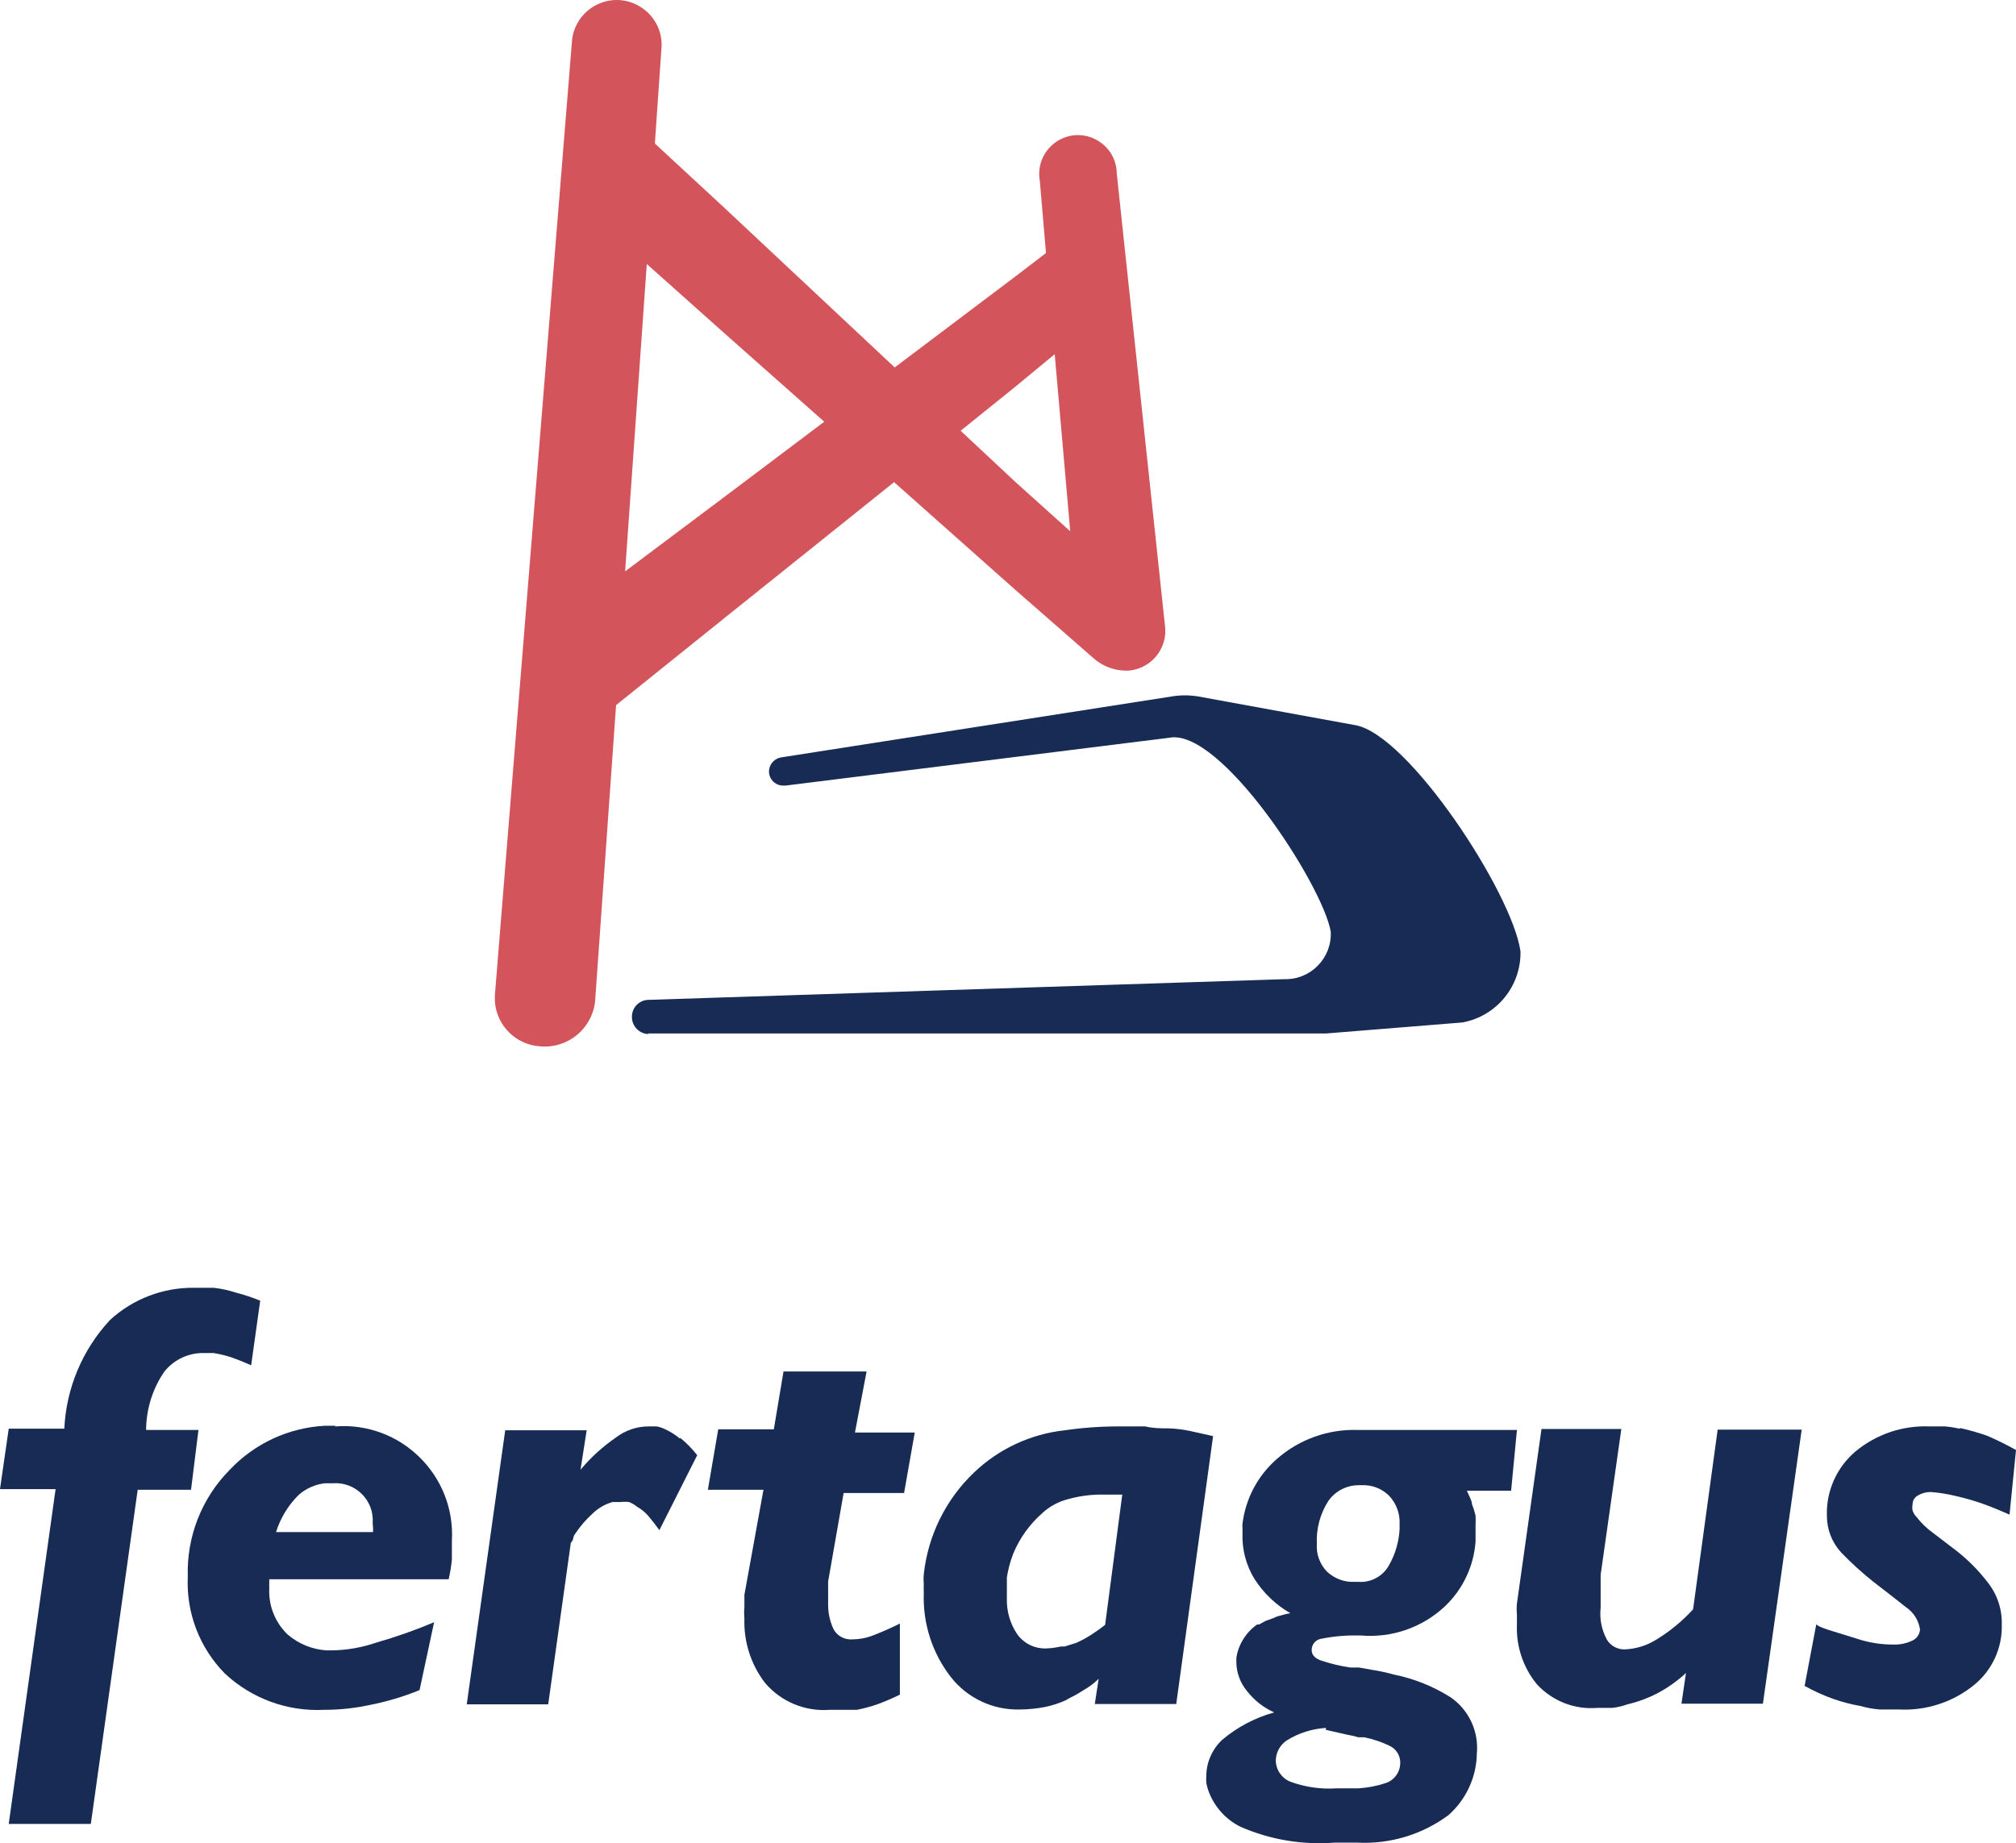
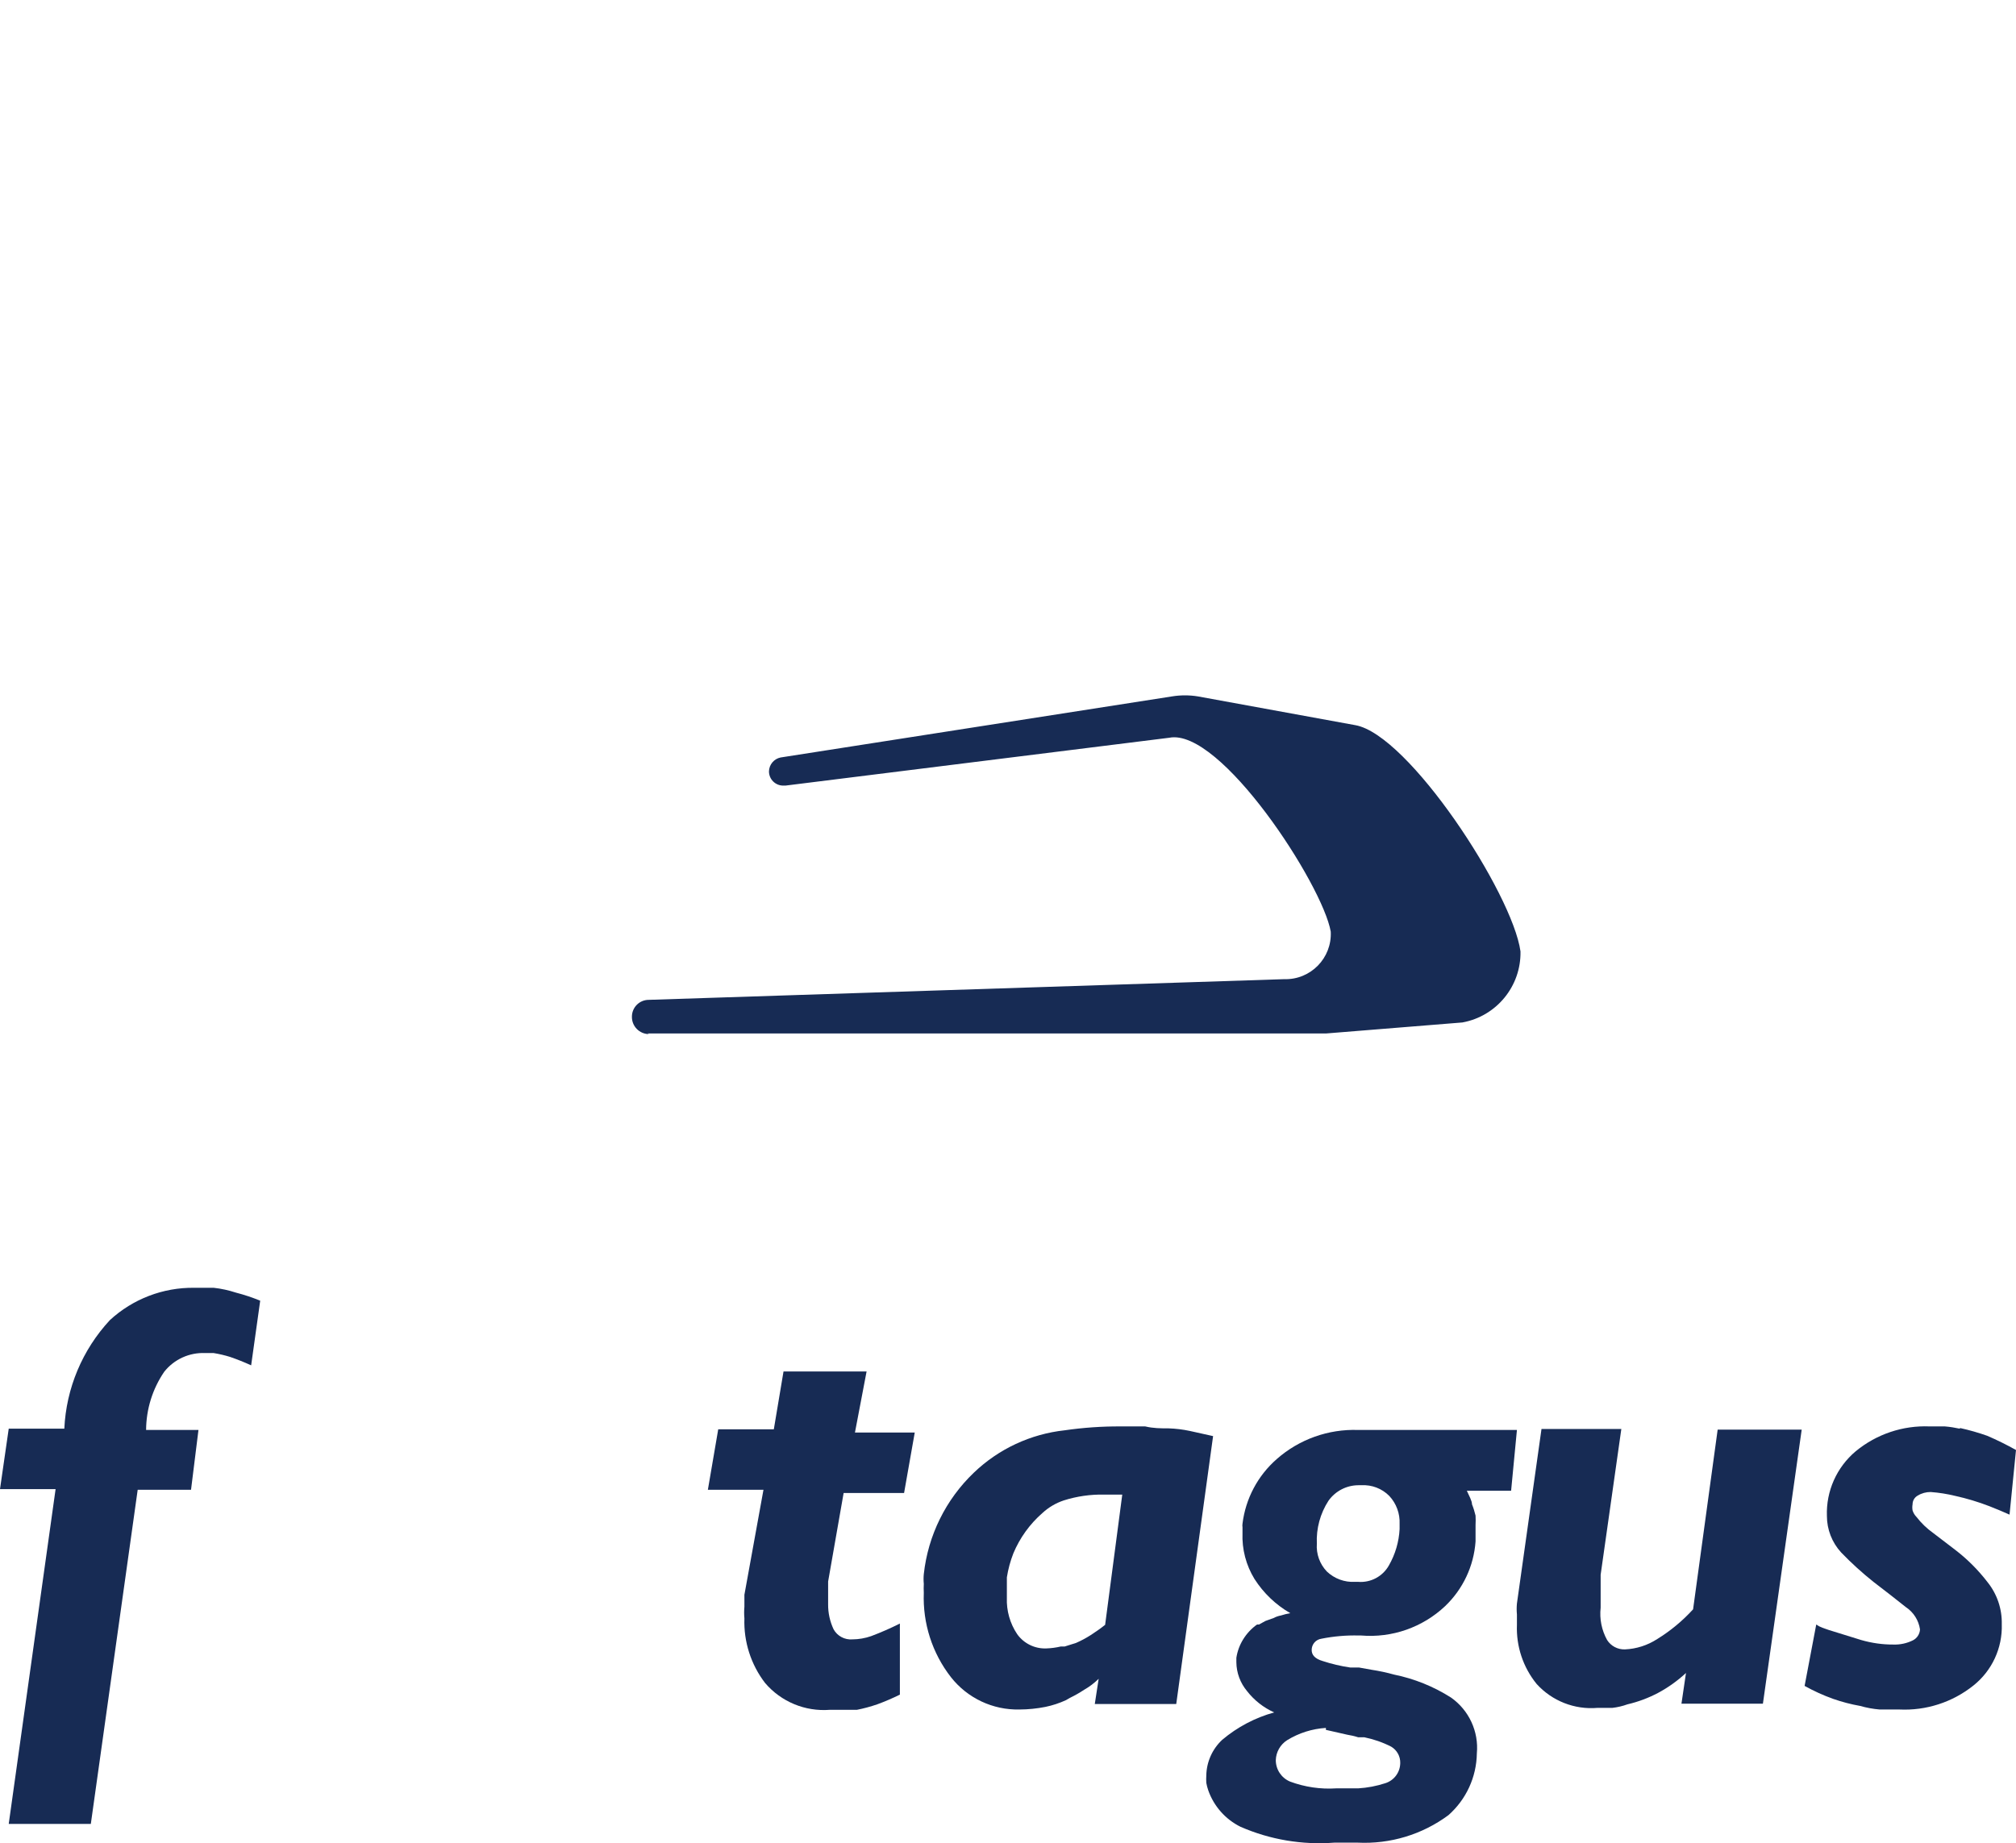
<svg xmlns="http://www.w3.org/2000/svg" viewBox="237.119 120.878 62.37 57.038">
  <path class="cls-3" d="M 297.749 165.088 C 297.597 165.055 297.444 165.031 297.289 165.018 L 296.819 165.018 C 295.987 164.983 295.171 165.258 294.529 165.788 C 293.941 166.283 293.612 167.02 293.639 167.788 C 293.639 168.207 293.796 168.61 294.079 168.918 C 294.392 169.243 294.726 169.547 295.079 169.828 C 295.445 170.108 295.779 170.368 296.079 170.608 C 296.317 170.765 296.477 171.016 296.519 171.298 C 296.512 171.443 296.428 171.573 296.299 171.638 C 296.112 171.73 295.906 171.775 295.699 171.768 C 295.361 171.77 295.024 171.722 294.699 171.628 C 294.369 171.528 294.049 171.428 293.699 171.318 L 293.499 171.248 C 293.431 171.223 293.368 171.19 293.309 171.148 L 292.949 173.048 C 293.231 173.205 293.525 173.339 293.829 173.448 C 294.103 173.544 294.383 173.617 294.669 173.668 C 294.865 173.724 295.066 173.761 295.269 173.778 L 295.879 173.778 C 296.707 173.818 297.521 173.555 298.169 173.038 C 298.746 172.58 299.073 171.875 299.049 171.138 C 299.06 170.667 298.904 170.206 298.609 169.838 C 298.321 169.463 297.985 169.126 297.609 168.838 L 296.929 168.318 C 296.732 168.178 296.557 168.009 296.409 167.818 C 296.354 167.762 296.313 167.693 296.289 167.618 C 296.278 167.555 296.278 167.491 296.289 167.428 C 296.289 167.316 296.35 167.213 296.449 167.158 C 296.569 167.085 296.708 167.047 296.849 167.048 C 297.105 167.067 297.359 167.107 297.609 167.168 C 297.97 167.248 298.324 167.355 298.669 167.488 L 298.989 167.618 L 299.289 167.748 L 299.489 165.748 C 299.2 165.586 298.903 165.439 298.599 165.308 C 298.324 165.211 298.043 165.131 297.759 165.068" style="fill: rgb(23, 43, 84); fill-rule: evenodd; stroke-width: 1;" />
  <polygon class="cls-3" points="299.479 165.768 299.489 165.768 299.489 165.748 299.479 165.768" style="fill: rgb(23, 43, 84); fill-rule: evenodd; stroke-width: 1;" />
  <path class="cls-3" d="M 289.499 170.678 C 289.173 171.035 288.8 171.345 288.389 171.598 C 288.09 171.792 287.745 171.903 287.389 171.918 C 287.167 171.925 286.958 171.815 286.839 171.628 C 286.67 171.324 286.6 170.974 286.639 170.628 C 286.639 170.488 286.639 170.348 286.639 170.178 C 286.639 170.008 286.639 169.818 286.639 169.608 L 287.279 165.098 L 284.809 165.098 L 284.049 170.498 C 284.038 170.611 284.038 170.725 284.049 170.838 C 284.049 170.948 284.049 171.048 284.049 171.158 C 284.023 171.822 284.24 172.473 284.659 172.988 C 285.136 173.514 285.831 173.788 286.539 173.728 L 286.999 173.728 C 287.159 173.71 287.317 173.673 287.469 173.618 C 287.796 173.542 288.111 173.424 288.409 173.268 C 288.724 173.1 289.016 172.891 289.279 172.648 L 289.139 173.598 L 291.659 173.598 L 292.859 165.118 L 290.259 165.118 L 289.499 170.678 Z" style="fill: rgb(23, 43, 84); fill-rule: evenodd; stroke-width: 1;" />
  <path class="cls-3" d="M 284.049 165.128 L 279.299 165.128 L 279.139 165.128 C 278.215 165.095 277.312 165.417 276.619 166.028 C 276.031 166.542 275.654 167.254 275.559 168.028 C 275.553 168.065 275.553 168.102 275.559 168.138 L 275.559 168.318 C 275.539 168.818 275.668 169.312 275.929 169.738 C 276.209 170.176 276.589 170.539 277.039 170.798 C 276.94 170.814 276.843 170.837 276.749 170.868 C 276.668 170.883 276.591 170.91 276.519 170.948 L 276.269 171.038 L 276.069 171.148 L 276.009 171.148 C 275.836 171.271 275.69 171.428 275.579 171.608 C 275.471 171.782 275.4 171.976 275.369 172.178 L 275.369 172.318 C 275.373 172.644 275.49 172.958 275.699 173.208 C 275.921 173.494 276.209 173.72 276.539 173.868 C 275.947 174.032 275.397 174.322 274.929 174.718 C 274.624 175.004 274.447 175.401 274.439 175.818 C 274.434 175.895 274.434 175.972 274.439 176.048 C 274.453 176.126 274.473 176.203 274.499 176.278 C 274.672 176.771 275.031 177.177 275.499 177.408 C 276.411 177.806 277.407 177.974 278.399 177.898 L 279.119 177.898 C 280.126 177.948 281.119 177.648 281.929 177.048 C 282.478 176.564 282.798 175.871 282.809 175.138 C 282.872 174.46 282.566 173.8 282.009 173.408 C 281.471 173.066 280.874 172.825 280.249 172.698 C 280.019 172.634 279.785 172.584 279.549 172.548 L 279.159 172.478 L 278.889 172.478 C 278.6 172.436 278.316 172.369 278.039 172.278 C 277.799 172.208 277.699 172.088 277.699 171.938 C 277.697 171.763 277.825 171.613 277.999 171.588 C 278.38 171.512 278.77 171.478 279.159 171.488 L 279.229 171.488 C 280.185 171.568 281.131 171.237 281.829 170.578 C 282.38 170.052 282.715 169.339 282.769 168.578 L 282.769 168.068 C 282.774 167.972 282.774 167.875 282.769 167.778 C 282.741 167.659 282.705 167.542 282.659 167.428 C 282.659 167.318 282.569 167.168 282.499 167.008 L 283.869 167.008 L 284.049 165.128 Z M 278.139 174.408 L 278.799 174.558 C 278.914 174.576 279.028 174.602 279.139 174.638 L 279.329 174.638 C 279.617 174.697 279.897 174.794 280.159 174.928 C 280.338 175.034 280.446 175.23 280.439 175.438 C 280.435 175.723 280.25 175.972 279.979 176.058 C 279.707 176.147 279.424 176.201 279.139 176.218 C 278.939 176.218 278.709 176.218 278.459 176.218 C 277.973 176.25 277.485 176.178 277.029 176.008 C 276.763 175.896 276.59 175.637 276.589 175.348 C 276.595 175.096 276.727 174.864 276.939 174.728 C 277.301 174.505 277.714 174.374 278.139 174.348 M 280.419 168.008 L 280.419 168.198 C 280.398 168.592 280.285 168.976 280.089 169.318 C 279.899 169.659 279.528 169.858 279.139 169.828 L 279.039 169.828 C 278.717 169.846 278.402 169.73 278.169 169.508 C 277.949 169.278 277.836 168.966 277.859 168.648 C 277.837 168.178 277.963 167.713 278.219 167.318 C 278.431 167.02 278.773 166.841 279.139 166.838 L 279.239 166.838 C 279.56 166.82 279.873 166.94 280.099 167.168 C 280.319 167.403 280.434 167.717 280.419 168.038 L 280.419 168.008 Z" style="fill: rgb(23, 43, 84); fill-rule: evenodd; stroke-width: 1;" />
-   <polygon class="cls-3" points="274.649 165.258 274.649 165.278 274.649 165.278 274.649 165.258" style="fill: rgb(23, 43, 84); fill-rule: evenodd; stroke-width: 1;" />
  <path class="cls-3" d="M 273.929 165.158 C 273.712 165.112 273.491 165.085 273.269 165.078 C 273.029 165.078 272.799 165.078 272.549 165.018 L 271.789 165.018 C 271.21 165.015 270.632 165.055 270.059 165.138 C 269.003 165.253 268.015 165.714 267.249 166.448 C 266.378 167.28 265.83 168.392 265.699 169.588 C 265.689 169.688 265.689 169.789 265.699 169.888 C 265.694 169.982 265.694 170.075 265.699 170.168 C 265.663 171.11 265.96 172.035 266.539 172.778 C 267.049 173.427 267.834 173.797 268.659 173.778 C 268.927 173.777 269.195 173.75 269.459 173.698 C 269.679 173.653 269.894 173.582 270.099 173.488 L 270.219 173.418 C 270.371 173.345 270.518 173.261 270.659 173.168 C 270.823 173.075 270.974 172.96 271.109 172.828 L 270.989 173.608 L 273.509 173.608 L 274.649 165.318 L 273.929 165.158 M 271.309 171.158 C 271.164 171.273 271.014 171.379 270.859 171.478 C 270.715 171.57 270.565 171.65 270.409 171.718 L 270.059 171.828 L 269.939 171.828 C 269.791 171.863 269.64 171.883 269.489 171.888 C 269.134 171.902 268.796 171.737 268.589 171.448 C 268.365 171.115 268.253 170.719 268.269 170.318 C 268.269 170.138 268.269 169.928 268.269 169.688 C 268.309 169.435 268.376 169.187 268.469 168.948 C 268.669 168.468 268.977 168.04 269.369 167.698 C 269.558 167.523 269.783 167.39 270.029 167.308 C 270.433 167.18 270.855 167.119 271.279 167.128 L 271.839 167.128 L 271.309 171.158 Z" style="fill: rgb(23, 43, 84); fill-rule: evenodd; stroke-width: 1;" />
  <path class="cls-3" d="M 263.929 163.318 L 261.359 163.318 L 261.059 165.108 L 259.339 165.108 L 259.019 166.978 L 260.739 166.978 L 260.149 170.228 C 260.149 170.358 260.149 170.478 260.149 170.598 C 260.138 170.718 260.138 170.839 260.149 170.958 C 260.124 171.679 260.35 172.386 260.789 172.958 C 261.285 173.539 262.028 173.847 262.789 173.788 L 263.219 173.788 L 263.629 173.788 C 263.842 173.746 264.053 173.689 264.259 173.618 C 264.497 173.531 264.731 173.43 264.959 173.318 L 264.959 171.118 C 264.669 171.264 264.372 171.394 264.069 171.508 C 263.882 171.573 263.686 171.607 263.489 171.608 C 263.252 171.627 263.025 171.506 262.909 171.298 C 262.794 171.054 262.736 170.788 262.739 170.518 C 262.739 170.408 262.739 170.308 262.739 170.198 C 262.739 170.088 262.739 169.958 262.739 169.818 L 263.219 167.078 L 265.089 167.078 L 265.419 165.208 L 263.569 165.208 L 263.929 163.318 Z" style="fill: rgb(23, 43, 84); fill-rule: evenodd; stroke-width: 1;" />
-   <path class="cls-3" d="M 258.159 165.398 C 258.007 165.272 257.839 165.168 257.659 165.088 C 257.586 165.055 257.508 165.031 257.429 165.018 L 257.179 165.018 C 256.817 165.019 256.466 165.139 256.179 165.358 C 255.768 165.64 255.398 165.977 255.079 166.358 L 255.269 165.138 L 252.749 165.138 L 251.559 173.618 L 254.079 173.618 L 254.779 168.618 C 254.813 168.586 254.837 168.544 254.849 168.498 C 254.858 168.432 254.886 168.37 254.929 168.318 C 255.077 168.098 255.252 167.896 255.449 167.718 C 255.622 167.548 255.835 167.424 256.069 167.358 L 256.209 167.358 L 256.309 167.358 C 256.399 167.348 256.489 167.348 256.579 167.358 C 256.666 167.391 256.747 167.439 256.819 167.498 C 256.946 167.569 257.061 167.661 257.159 167.768 C 257.269 167.898 257.389 168.048 257.519 168.228 L 258.689 165.908 C 258.533 165.709 258.355 165.528 258.159 165.368" style="fill: rgb(23, 43, 84); fill-rule: evenodd; stroke-width: 1;" />
-   <path class="cls-3" d="M 247.489 164.998 L 247.169 164.998 C 246.051 165.057 244.998 165.544 244.229 166.358 C 243.359 167.236 242.889 168.433 242.929 169.668 C 242.876 170.785 243.293 171.873 244.079 172.668 C 244.908 173.442 246.016 173.846 247.149 173.788 L 247.209 173.788 C 247.663 173.784 248.115 173.734 248.559 173.638 C 249.086 173.535 249.601 173.381 250.099 173.178 L 250.549 171.078 C 249.965 171.324 249.368 171.534 248.759 171.708 C 248.324 171.858 247.869 171.939 247.409 171.948 L 247.209 171.948 C 246.77 171.916 246.353 171.745 246.019 171.458 C 245.635 171.092 245.428 170.578 245.449 170.048 L 245.449 169.968 C 245.444 169.945 245.444 169.922 245.449 169.898 L 245.449 169.748 L 250.999 169.748 C 251.046 169.548 251.079 169.344 251.099 169.138 C 251.099 168.948 251.099 168.758 251.099 168.568 C 251.22 166.536 249.519 164.863 247.489 165.018 M 248.659 168.138 C 248.664 168.188 248.664 168.239 248.659 168.288 L 245.659 168.288 C 245.796 167.849 246.04 167.45 246.369 167.128 C 246.592 166.937 246.867 166.815 247.159 166.778 L 247.409 166.778 C 248.112 166.721 248.7 167.305 248.649 168.008 L 248.659 168.138 Z" style="fill: rgb(23, 43, 84); fill-rule: evenodd; stroke-width: 1;" />
  <path class="cls-3" d="M 243.259 165.128 L 241.639 165.128 C 241.642 164.486 241.837 163.859 242.199 163.328 C 242.504 162.942 242.977 162.726 243.469 162.748 L 243.729 162.748 C 243.901 162.776 244.072 162.816 244.239 162.868 C 244.46 162.944 244.677 163.031 244.889 163.128 L 245.169 161.128 C 244.925 161.027 244.674 160.944 244.419 160.878 C 244.195 160.805 243.963 160.754 243.729 160.728 L 243.429 160.728 L 243.129 160.728 C 242.163 160.716 241.229 161.074 240.519 161.728 C 239.666 162.647 239.167 163.837 239.109 165.088 L 237.389 165.088 L 237.119 166.958 L 238.839 166.958 L 237.389 177.318 L 239.929 177.318 L 241.379 166.978 L 243.029 166.978 L 243.259 165.128 Z" style="fill: rgb(23, 43, 84); fill-rule: evenodd; stroke-width: 1;" />
-   <path class="cls-4" d="M 271.669 126.248 C 271.659 125.325 270.654 124.757 269.858 125.227 C 269.425 125.484 269.197 125.983 269.289 126.478 L 269.479 128.708 L 268.539 129.428 L 264.799 132.248 L 259.539 127.318 L 257.379 125.318 L 257.579 122.428 C 257.701 121.365 256.626 120.569 255.644 120.995 C 255.154 121.208 254.829 121.684 254.809 122.218 L 252.429 151.678 L 252.429 151.868 C 252.483 152.62 253.086 153.215 253.839 153.258 C 254.682 153.329 255.429 152.719 255.529 151.878 L 256.179 142.698 L 259.539 139.998 L 264.779 135.798 L 268.539 139.138 L 270.929 141.228 C 271.236 141.509 271.644 141.653 272.059 141.628 C 272.656 141.567 273.124 141.087 273.169 140.488 L 273.169 140.318 L 271.669 126.248 Z M 259.539 136.248 L 256.459 138.558 L 257.129 129.048 L 259.539 131.198 L 262.619 133.928 L 259.539 136.248 Z M 268.539 135.798 L 266.839 134.208 L 268.539 132.838 L 269.749 131.838 L 270.229 137.318 L 268.539 135.798 Z" style="fill: rgb(211, 85, 91); stroke-width: 1;" />
  <path class="cls-3" d="M 257.149 152.858 L 278.149 152.858 L 282.359 152.518 C 283.418 152.327 284.181 151.394 284.159 150.318 C 283.909 148.518 280.699 143.608 279.049 143.318 L 274.179 142.428 C 273.914 142.385 273.644 142.385 273.379 142.428 L 261.269 144.318 C 261.063 144.36 260.914 144.539 260.909 144.748 C 260.909 144.991 261.106 145.188 261.349 145.188 L 261.419 145.188 L 273.289 143.708 C 274.879 143.388 278.039 148.258 278.289 149.708 C 278.33 150.525 277.666 151.203 276.849 151.178 L 257.189 151.818 C 256.902 151.818 256.669 152.051 256.669 152.338 C 256.663 152.635 256.902 152.878 257.199 152.878" style="fill: rgb(23, 43, 84); fill-rule: evenodd; stroke-width: 1;" />
</svg>